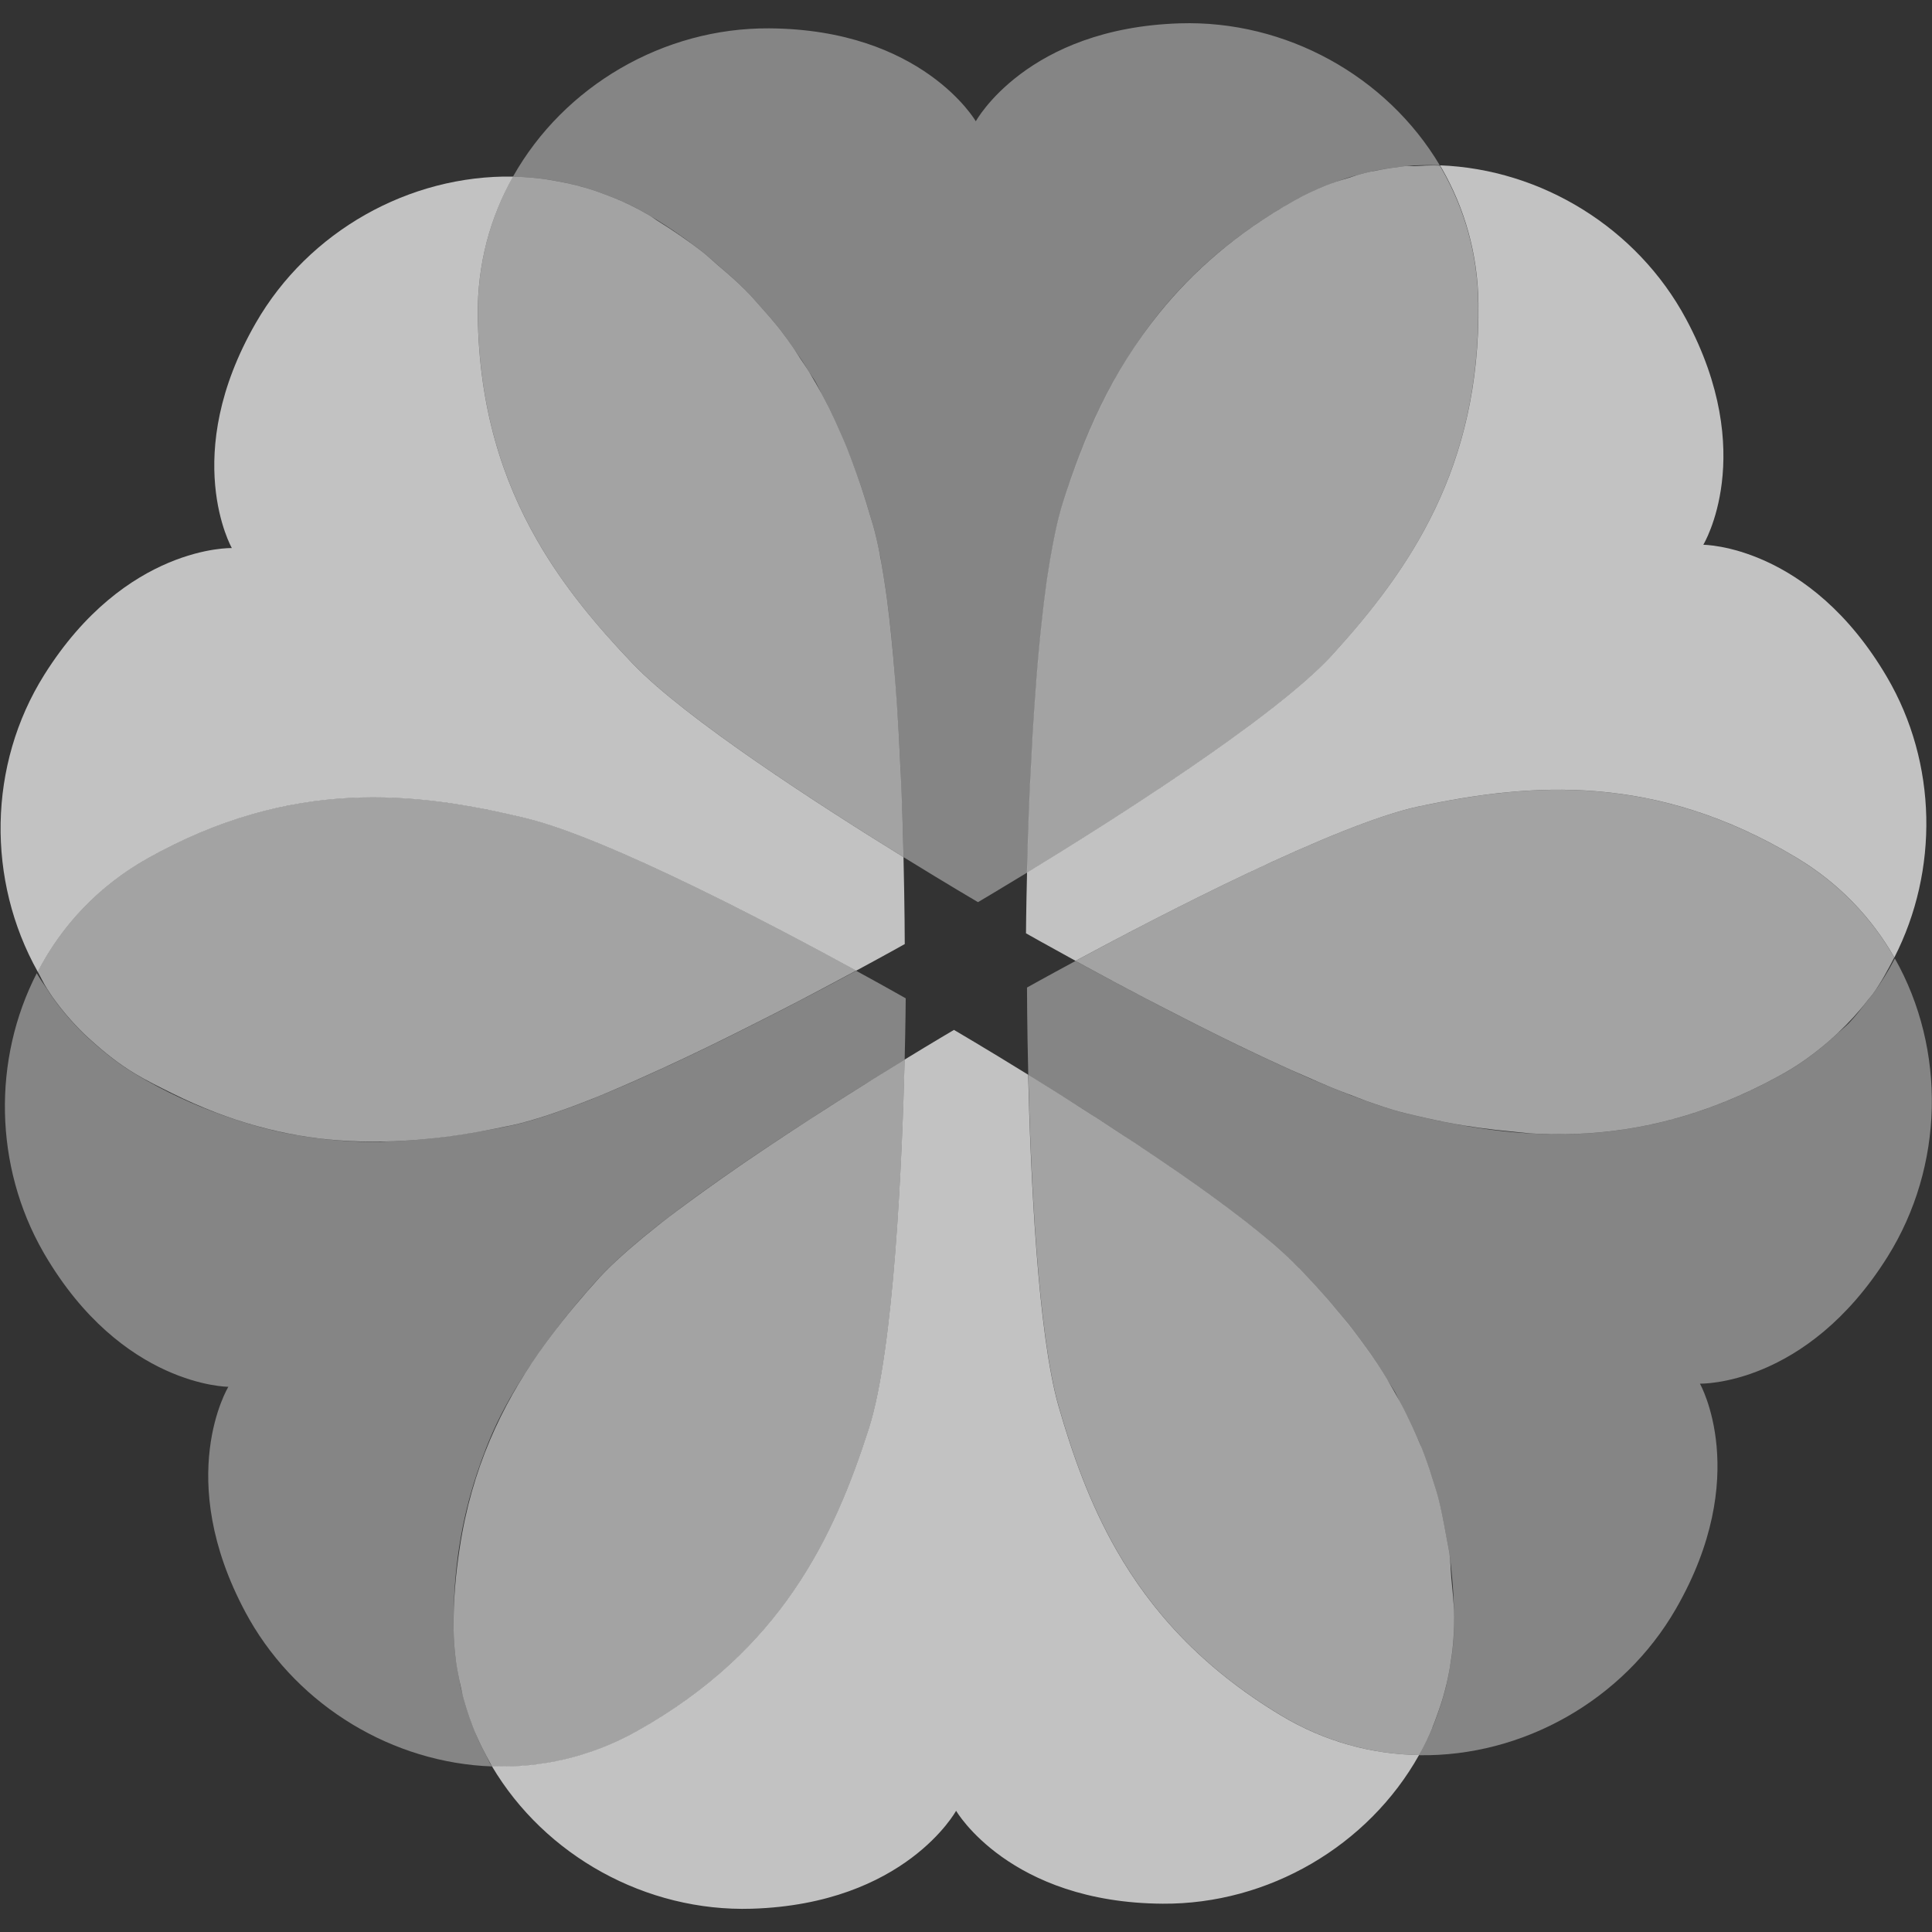
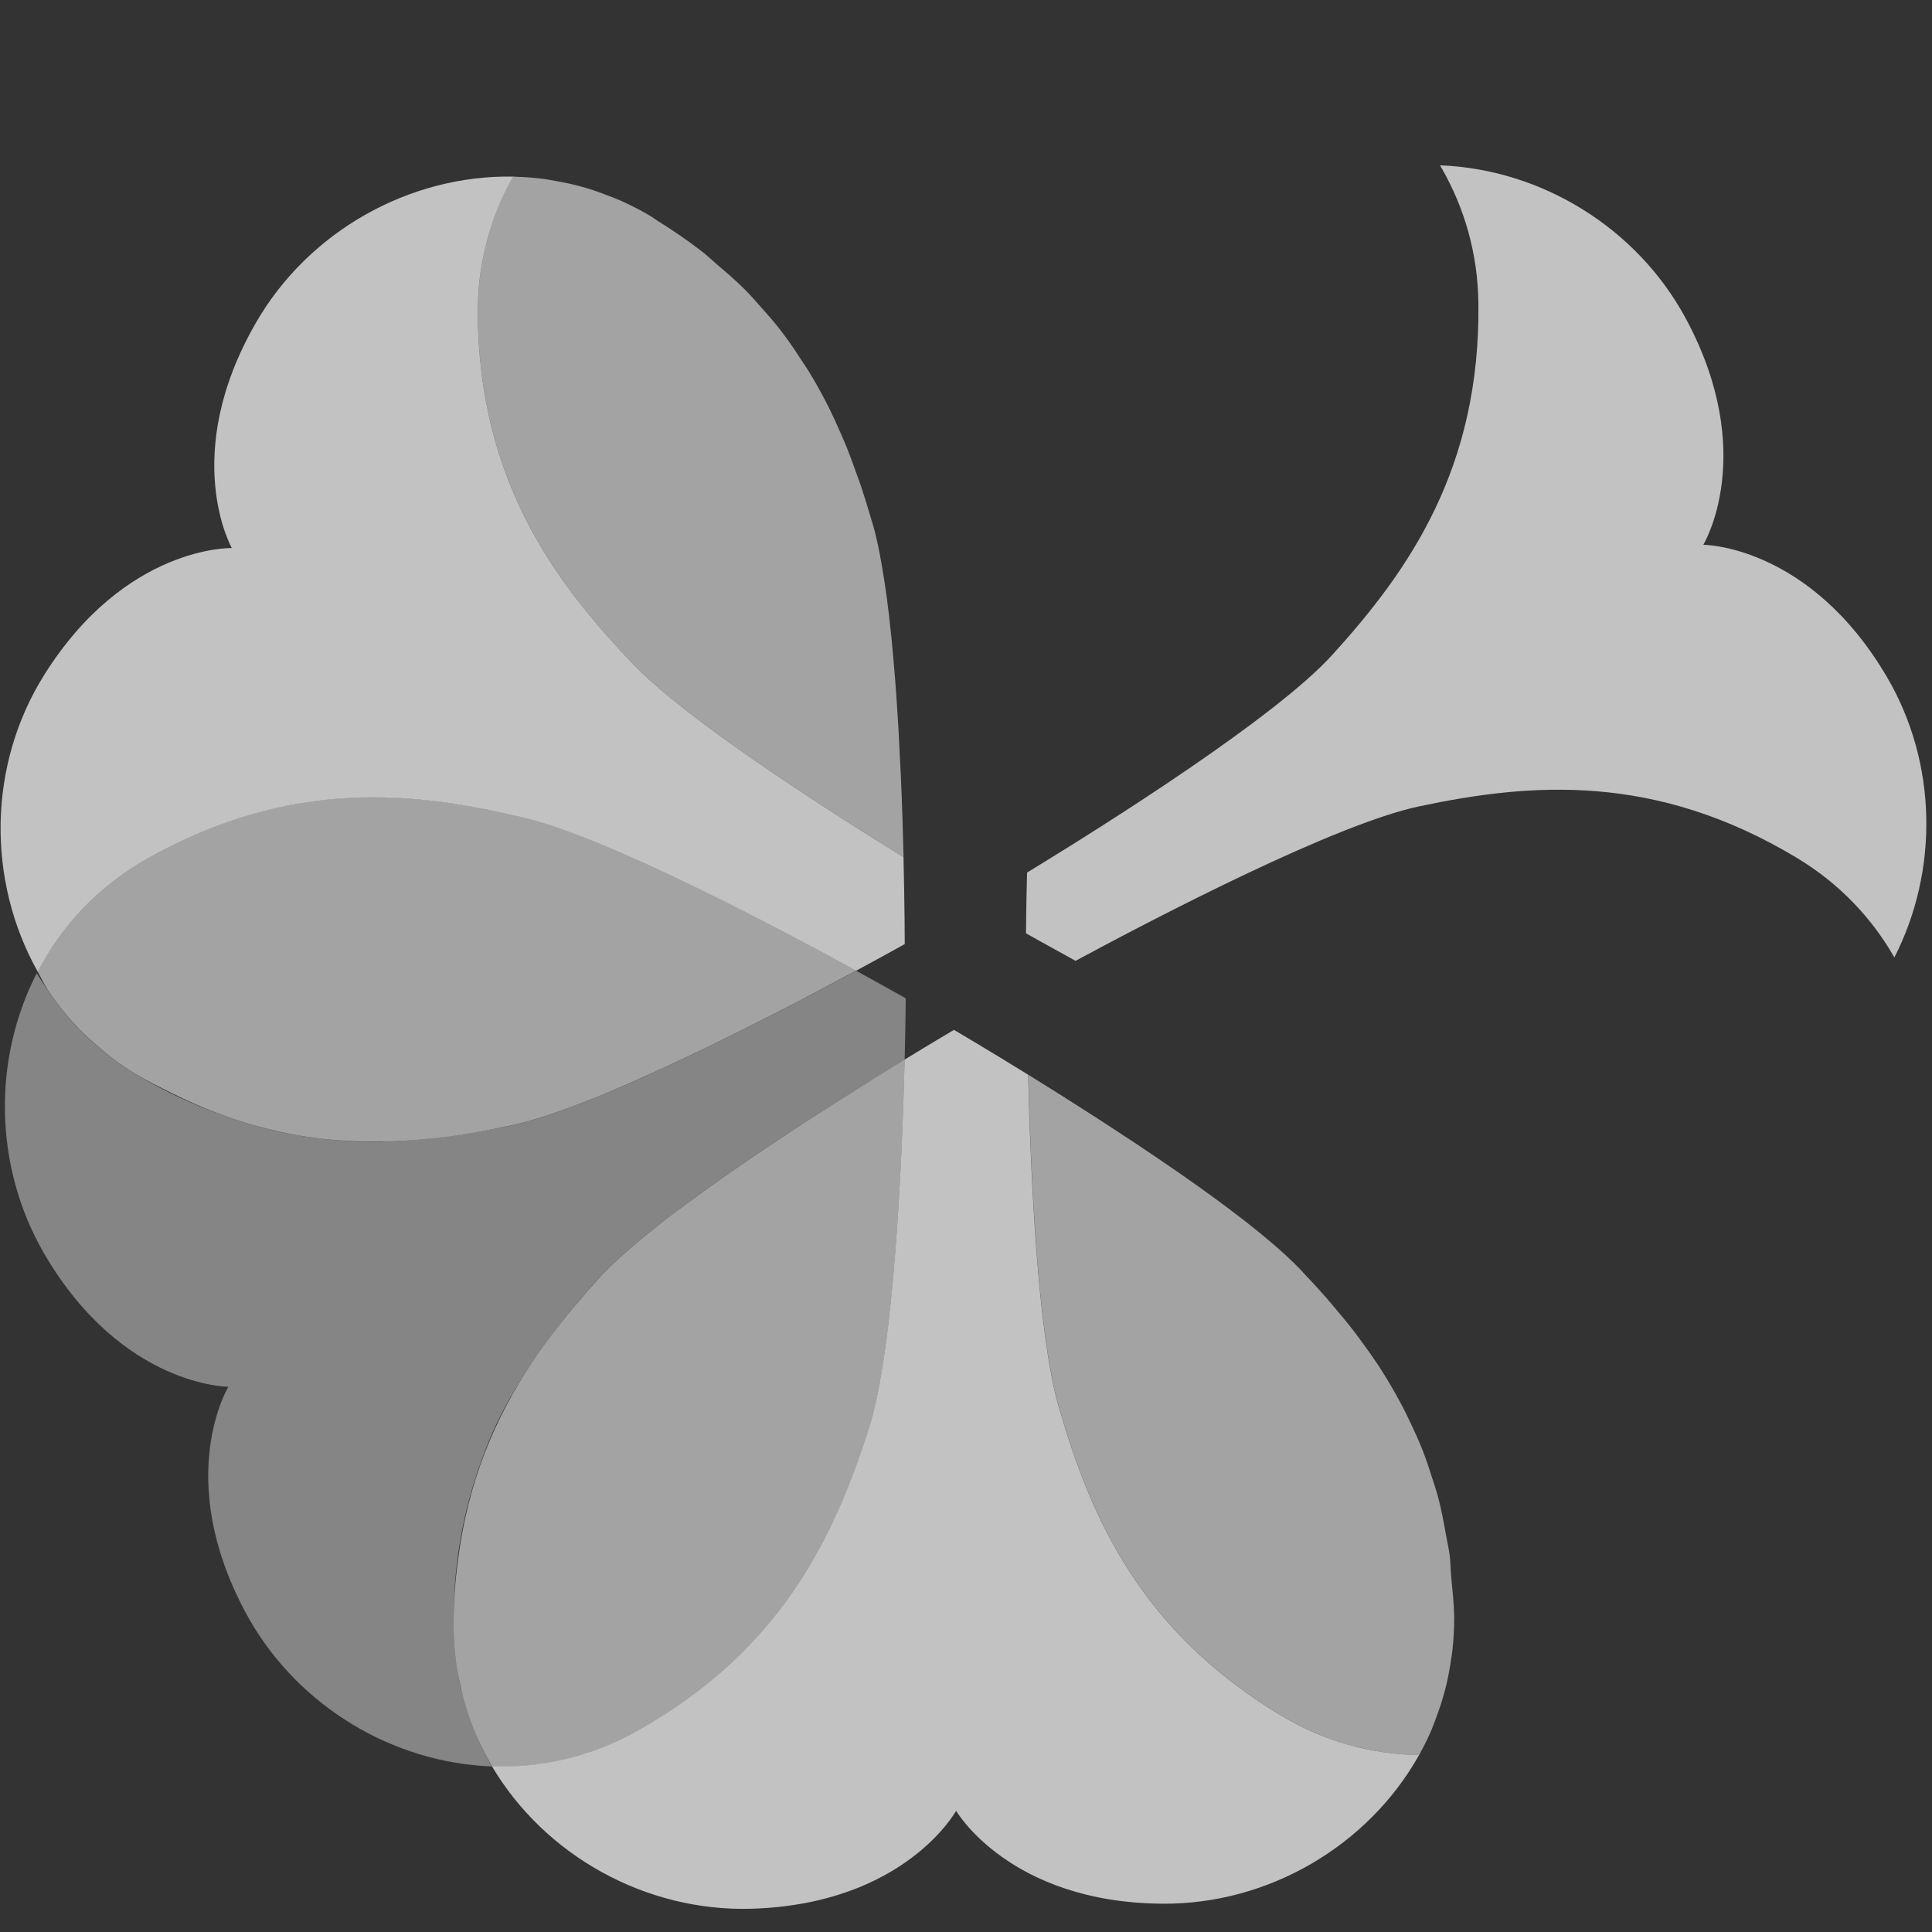
<svg xmlns="http://www.w3.org/2000/svg" version="1.1" id="Layer_1" x="0px" y="0px" width="40px" height="40px" viewBox="0 0 40 40" enable-background="new 0 0 40 40" xml:space="preserve">
  <rect x="0" y="0" width="40" height="40" fill="#333333" stroke="none" />
  <path opacity="0.7" fill="#FFFFFF" enable-background="new    " d="M30.609,6.275c0.042,3.413-1.429,5.527-3.025,7.283  c-1.175,1.293-4.598,3.457-6.32,4.508c-0.019,0.758-0.022,1.257-0.022,1.257s0.403,0.229,1.026,0.57  c1.765-0.951,5.396-2.835,7.116-3.199c2.322-0.491,4.889-0.694,7.814,1.065c0.878,0.527,1.55,1.24,2.016,2.052  c0.002,0.004,0.005,0.008,0.007,0.012c0.919-1.799,0.893-4.02-0.152-5.803c-1.606-2.739-3.804-2.741-3.804-2.741  s1.143-1.878-0.357-4.675c-1.013-1.888-2.997-3.102-5.095-3.181c0.015,0.025,0.029,0.05,0.044,0.075  C30.321,4.311,30.596,5.252,30.609,6.275z" />
  <path opacity="0.7" fill="#FFFFFF" enable-background="new    " d="M3.055,17.772c2.977-1.67,5.537-1.39,7.842-0.83  c1.689,0.41,5.116,2.216,6.831,3.154c0.614-0.331,1.004-0.55,1.004-0.55s-0.001-0.742-0.026-1.8  c-1.759-1.086-4.531-2.877-5.612-4.011c-0.718-0.753-1.415-1.575-1.974-2.549c-0.715-1.247-1.205-2.741-1.228-4.657  c-0.012-1.058,0.258-2.033,0.73-2.873C8.474,3.62,6.389,4.787,5.297,6.685C3.713,9.436,4.8,11.347,4.8,11.347  s-2.197-0.064-3.884,2.625c-1.171,1.866-1.192,4.26-0.135,6.146C1.273,19.171,2.033,18.346,3.055,17.772z" />
  <path opacity="0.7" fill="#FFFFFF" enable-background="new    " d="M23.121,32.104c-0.559-0.974-0.917-1.991-1.205-2.991  c-0.432-1.504-0.579-4.795-0.629-6.862c-0.898-0.555-1.536-0.928-1.536-0.928s-0.405,0.237-1.021,0.614  c-0.051,2.045-0.217,6.001-0.742,7.641c-0.724,2.26-1.819,4.59-4.795,6.261c-0.965,0.542-1.999,0.768-3.007,0.731  c1.098,1.852,3.19,3.016,5.382,2.948c3.173-0.099,4.227-2.028,4.227-2.028s1.101,1.903,4.276,1.924  c2.194,0.015,4.257-1.2,5.309-3.078c-0.968-0.014-1.95-0.273-2.859-0.82C24.879,34.528,23.836,33.351,23.121,32.104z" />
  <path opacity="0.4" fill="#FFFFFF" enable-background="new    " d="M9.785,35.732c-0.051-0.131-0.097-0.265-0.139-0.401  c-0.024-0.08-0.048-0.159-0.069-0.24c-0.038-0.147-0.068-0.298-0.094-0.45c-0.013-0.074-0.029-0.146-0.039-0.22  c-0.03-0.223-0.049-0.449-0.052-0.681c0-0.005-0.001-0.009-0.001-0.014c-0.015-1.219,0.169-2.267,0.477-3.198  c0.123-0.372,0.261-0.73,0.421-1.065c0.225-0.47,0.489-0.899,0.768-1.31c0.419-0.617,0.88-1.183,1.358-1.709  c0.004-0.004,0.01-0.009,0.014-0.014c0.128-0.14,0.289-0.292,0.464-0.45c0.05-0.045,0.101-0.09,0.153-0.135  c0.173-0.15,0.359-0.304,0.562-0.464c0.017-0.013,0.029-0.025,0.046-0.038c0.005-0.004,0.01-0.008,0.015-0.011  c0.229-0.178,0.475-0.362,0.729-0.547c0.064-0.047,0.129-0.093,0.194-0.14c0.231-0.166,0.468-0.332,0.709-0.498  c0.022-0.015,0.042-0.03,0.064-0.045c0.008-0.005,0.016-0.011,0.024-0.016c0.277-0.19,0.556-0.376,0.834-0.559  c0.056-0.037,0.11-0.072,0.166-0.109c0.251-0.164,0.498-0.324,0.738-0.478c0.026-0.016,0.051-0.033,0.077-0.049  c0.275-0.175,0.536-0.34,0.785-0.494c0.024-0.015,0.046-0.028,0.07-0.043c0.241-0.15,0.465-0.288,0.666-0.411  c0.002-0.001,0.004-0.002,0.005-0.003c0.019-0.771,0.022-1.271,0.022-1.271s-0.398-0.227-1.026-0.57  c-0.011,0.006-0.027,0.014-0.038,0.021c-0.179,0.096-0.378,0.202-0.59,0.315c-0.062,0.033-0.121,0.064-0.186,0.098  c-0.243,0.128-0.498,0.261-0.77,0.401c-0.038,0.019-0.077,0.039-0.115,0.058c-0.241,0.123-0.489,0.248-0.743,0.375  c-0.074,0.037-0.145,0.072-0.219,0.109c-0.296,0.146-0.594,0.292-0.895,0.434c-0.027,0.013-0.053,0.025-0.08,0.037  c-0.273,0.128-0.543,0.252-0.81,0.371c-0.074,0.033-0.147,0.065-0.22,0.098c-0.292,0.128-0.579,0.25-0.852,0.359  c-0.014,0.006-0.026,0.01-0.04,0.015c-0.256,0.101-0.496,0.188-0.725,0.266c-0.062,0.021-0.122,0.041-0.181,0.06  c-0.236,0.076-0.459,0.141-0.652,0.182c-0.367,0.078-0.743,0.143-1.124,0.199C9,23.569,8.505,23.62,7.997,23.634  C7.96,23.635,7.925,23.64,7.888,23.64c-0.592,0.009-1.202-0.038-1.827-0.152c-0.466-0.085-0.944-0.218-1.43-0.392  c-0.597-0.213-1.206-0.485-1.836-0.864c-0.331-0.199-0.622-0.431-0.895-0.677c-0.05-0.045-0.101-0.088-0.148-0.134  c-0.251-0.244-0.476-0.506-0.673-0.785c-0.038-0.053-0.071-0.107-0.106-0.161c-0.065-0.098-0.136-0.193-0.194-0.294  c-0.003-0.005-0.005-0.009-0.008-0.014c-0.003-0.006-0.007-0.012-0.01-0.018c-0.917,1.785-0.884,3.996,0.136,5.775  c0.009,0.016,0.018,0.031,0.027,0.047c1.606,2.739,3.804,2.741,3.804,2.741s-1.144,1.877,0.357,4.674  c0.026,0.049,0.053,0.098,0.081,0.146c1.036,1.806,2.972,2.965,5.017,3.04c-0.013-0.023-0.027-0.047-0.041-0.07  c-0.026-0.046-0.046-0.097-0.071-0.144c-0.069-0.129-0.136-0.26-0.195-0.395C9.845,35.886,9.815,35.81,9.785,35.732z" />
  <path opacity="0.55" fill="#FFFFFF" enable-background="new    " d="M1.082,20.635c0.197,0.277,0.42,0.539,0.671,0.782  c0.048,0.047,0.101,0.091,0.151,0.137c0.271,0.245,0.561,0.476,0.89,0.674c0.001,0.001,0.002,0.001,0.003,0.002  c0.258,0.155,0.509,0.277,0.762,0.403c1.202,0.598,2.345,0.892,3.432,0.975c1.275,0.097,2.478-0.071,3.62-0.313  c0.193-0.041,0.417-0.107,0.653-0.182c0.058-0.019,0.118-0.038,0.179-0.059c0.231-0.079,0.473-0.167,0.731-0.269  c0.012-0.005,0.023-0.008,0.035-0.013c0.274-0.109,0.563-0.232,0.856-0.361c0.071-0.031,0.143-0.063,0.215-0.096  c0.27-0.121,0.544-0.245,0.819-0.375c0.024-0.011,0.048-0.022,0.073-0.034c0.302-0.143,0.603-0.289,0.899-0.436  c0.071-0.035,0.142-0.07,0.213-0.106c0.257-0.128,0.51-0.256,0.753-0.38c0.035-0.018,0.071-0.036,0.106-0.054  c0.273-0.14,0.531-0.275,0.775-0.404c0.061-0.032,0.119-0.063,0.177-0.094c0.216-0.114,0.422-0.224,0.603-0.322  c0.01-0.005,0.021-0.011,0.03-0.016c-1.715-0.938-5.142-2.744-6.831-3.154c-2.305-0.56-4.866-0.84-7.842,0.83  c-1.023,0.574-1.782,1.4-2.275,2.346c0.066,0.117,0.119,0.239,0.193,0.352C1.01,20.525,1.044,20.581,1.082,20.635z" />
  <path opacity="0.55" fill="#FFFFFF" enable-background="new    " d="M17.989,29.579c0.525-1.641,0.691-5.597,0.742-7.641  c-0.001,0-0.002,0.001-0.003,0.002c-0.201,0.123-0.429,0.263-0.67,0.413c-0.023,0.014-0.044,0.027-0.067,0.042  c-0.022,0.014-0.047,0.03-0.069,0.044c-0.23,0.143-0.469,0.294-0.72,0.454c-0.02,0.013-0.042,0.027-0.062,0.04  c-0.245,0.156-0.498,0.321-0.754,0.488c-0.053,0.035-0.105,0.069-0.158,0.104c-0.278,0.184-0.559,0.371-0.836,0.561  c-0.03,0.02-0.058,0.041-0.088,0.061c-0.242,0.167-0.48,0.334-0.712,0.501c-0.064,0.046-0.127,0.091-0.19,0.137  c-0.255,0.185-0.502,0.369-0.731,0.548c-0.022,0.017-0.04,0.033-0.061,0.049c-0.203,0.16-0.389,0.315-0.563,0.465  c-0.052,0.045-0.103,0.09-0.152,0.134c-0.177,0.159-0.339,0.313-0.468,0.454c-0.003,0.003-0.007,0.007-0.01,0.01  c-0.355,0.391-0.702,0.804-1.029,1.241c-0.077,0.102-0.151,0.207-0.226,0.312c-0.78,1.109-1.397,2.412-1.644,4.048  c-0.08,0.528-0.134,1.078-0.127,1.682c0.003,0.237,0.023,0.469,0.053,0.697c0.01,0.073,0.025,0.144,0.038,0.216  c0.018,0.107,0.042,0.211,0.066,0.316c0.011,0.046,0.017,0.093,0.029,0.138c0.021,0.08,0.044,0.159,0.068,0.237  c0.042,0.138,0.089,0.274,0.141,0.407c0.029,0.075,0.058,0.149,0.09,0.222c0.062,0.14,0.13,0.275,0.202,0.408  c0.037,0.068,0.07,0.138,0.109,0.204c1.007,0.037,2.041-0.189,3.007-0.731C16.17,34.169,17.266,31.838,17.989,29.579z" />
-   <path opacity="0.4" fill="#FFFFFF" enable-background="new    " d="M39.231,19.844c-0.132,0.257-0.287,0.502-0.457,0.739  c-0.033,0.045-0.073,0.085-0.107,0.13c-0.121,0.157-0.241,0.315-0.379,0.461c-0.07,0.074-0.155,0.138-0.23,0.208  c-0.07,0.066-0.14,0.131-0.214,0.193c-0.277,0.235-0.572,0.457-0.905,0.644c-2.976,1.67-5.536,1.391-7.842,0.83  c-0.002,0-0.005-0.002-0.007-0.002c-0.187-0.046-0.401-0.113-0.626-0.19h-0.001c-0.06-0.021-0.122-0.042-0.184-0.065  c-0.207-0.074-0.422-0.157-0.65-0.25c-0.032-0.013-0.061-0.024-0.094-0.037c-0.256-0.106-0.524-0.223-0.796-0.346  c-0.083-0.037-0.165-0.075-0.248-0.113c-0.218-0.1-0.437-0.203-0.658-0.309c-0.047-0.023-0.094-0.043-0.141-0.066  c-0.02-0.009-0.039-0.019-0.058-0.029c-0.266-0.129-0.53-0.26-0.792-0.392c-0.106-0.054-0.209-0.106-0.313-0.159  c-0.171-0.087-0.337-0.173-0.502-0.258c-0.106-0.055-0.21-0.109-0.313-0.163c-0.214-0.112-0.421-0.222-0.617-0.326  c-0.137-0.073-0.259-0.139-0.385-0.207c-0.073-0.04-0.143-0.077-0.212-0.115c-0.075-0.041-0.163-0.088-0.232-0.126l0,0  c0,0,0,0-0.001,0c-0.616,0.332-1.004,0.55-1.004,0.55s0,0.74,0.026,1.807c0.028,0.018,0.062,0.038,0.09,0.056  c0.163,0.101,0.332,0.206,0.509,0.318c0.048,0.03,0.092,0.058,0.141,0.088c0.235,0.148,0.477,0.302,0.726,0.463  c0.002,0.002,0.005,0.003,0.007,0.005c0.236,0.152,0.475,0.309,0.715,0.469c0.055,0.037,0.11,0.073,0.165,0.11  c0.202,0.135,0.401,0.27,0.6,0.407c0.052,0.036,0.104,0.071,0.155,0.107c0.482,0.335,0.942,0.668,1.353,0.988  c0.052,0.04,0.1,0.079,0.15,0.119c0.153,0.121,0.296,0.239,0.43,0.354c0.045,0.039,0.091,0.077,0.134,0.115  c0.165,0.146,0.317,0.287,0.442,0.417c0.03,0.032,0.059,0.066,0.09,0.098c0.16,0.169,0.318,0.341,0.474,0.519  c0.062,0.071,0.121,0.146,0.183,0.218c0.125,0.147,0.248,0.296,0.368,0.45c0.067,0.086,0.13,0.176,0.195,0.264  c0.109,0.149,0.216,0.299,0.32,0.455c0.064,0.097,0.126,0.198,0.188,0.298c0.051,0.083,0.107,0.162,0.156,0.247  c0.033,0.058,0.059,0.124,0.091,0.184c0.096,0.177,0.186,0.36,0.273,0.547c0.057,0.124,0.116,0.245,0.168,0.374  c0.005,0.011,0.008,0.025,0.013,0.036c0.081,0.2,0.151,0.411,0.219,0.624c0.046,0.143,0.095,0.283,0.134,0.432  c0.064,0.243,0.112,0.501,0.158,0.761c0.024,0.136,0.057,0.265,0.076,0.407c0.053,0.397,0.086,0.812,0.093,1.251  c0,0.015,0.003,0.027,0.003,0.042c0,0.008-0.001,0.016-0.001,0.024c0.002,0.233-0.012,0.461-0.037,0.685  c-0.008,0.076-0.022,0.149-0.034,0.223c-0.024,0.158-0.052,0.313-0.088,0.466c-0.001,0.004-0.001,0.009-0.002,0.013  c-0.018,0.076-0.039,0.15-0.06,0.224c-0.042,0.148-0.09,0.293-0.143,0.435c-0.026,0.07-0.05,0.14-0.079,0.208  c-0.073,0.173-0.154,0.341-0.242,0.505c-0.014,0.026-0.024,0.055-0.039,0.081c2.145,0.032,4.224-1.136,5.315-3.031  c1.584-2.751,0.497-4.662,0.497-4.662s2.198,0.064,3.884-2.626C40.253,24.147,40.298,21.732,39.231,19.844z" />
-   <path opacity="0.55" fill="#FFFFFF" enable-background="new    " d="M37.197,17.76c-2.925-1.759-5.492-1.556-7.814-1.065  c-1.721,0.363-5.352,2.248-7.116,3.199c0.066,0.036,0.135,0.074,0.206,0.112c0.081,0.044,0.167,0.091,0.254,0.138  c0.118,0.064,0.238,0.128,0.366,0.197c0.198,0.106,0.406,0.216,0.622,0.329c0.099,0.052,0.203,0.106,0.305,0.158  c0.167,0.087,0.338,0.175,0.512,0.263c0.102,0.052,0.203,0.104,0.307,0.156c0.262,0.132,0.528,0.264,0.794,0.393  c0.066,0.032,0.133,0.063,0.199,0.095c0.222,0.106,0.442,0.21,0.661,0.31c0.082,0.038,0.164,0.075,0.245,0.112  c0.104,0.047,0.202,0.088,0.305,0.133c0.165,0.072,0.335,0.149,0.493,0.214c0.031,0.013,0.059,0.023,0.09,0.036  c0.155,0.063,0.298,0.115,0.444,0.171c0.069,0.026,0.143,0.056,0.209,0.08c0.063,0.023,0.125,0.044,0.185,0.065  c0.227,0.078,0.444,0.146,0.633,0.192c0.288,0.07,0.58,0.136,0.877,0.194c0.435,0.085,0.883,0.144,1.338,0.186  c0.165,0.015,0.327,0.036,0.494,0.044c1.574,0.072,3.272-0.21,5.132-1.254c0.333-0.187,0.628-0.408,0.905-0.643  c0.074-0.063,0.144-0.128,0.214-0.194c0.223-0.209,0.427-0.432,0.609-0.669c0.034-0.044,0.074-0.085,0.107-0.13  c0.173-0.24,0.313-0.498,0.446-0.759c-0.002-0.004-0.004-0.008-0.007-0.012C38.747,19,38.075,18.288,37.197,17.76z" />
  <path opacity="0.55" fill="#FFFFFF" enable-background="new    " d="M29.663,35.75c0.029-0.068,0.053-0.138,0.079-0.208  c0.053-0.143,0.102-0.288,0.144-0.436c0.022-0.078,0.043-0.157,0.062-0.236c0.036-0.153,0.065-0.309,0.088-0.467  c0.011-0.074,0.025-0.146,0.033-0.221c0.025-0.228,0.04-0.459,0.038-0.696c0-0.005,0.001-0.01,0.001-0.015  c0-0.009-0.002-0.017-0.002-0.026c-0.004-0.272-0.036-0.518-0.058-0.774c-0.014-0.163-0.016-0.337-0.037-0.494  c-0.019-0.139-0.051-0.266-0.074-0.401c-0.047-0.262-0.095-0.522-0.159-0.767c-0.039-0.148-0.088-0.287-0.133-0.429  c-0.068-0.214-0.138-0.425-0.22-0.626c-0.057-0.14-0.119-0.275-0.181-0.409c-0.087-0.188-0.177-0.372-0.274-0.549  c-0.079-0.145-0.16-0.289-0.245-0.428c-0.062-0.102-0.125-0.203-0.19-0.302c-0.102-0.155-0.209-0.305-0.317-0.452  c-0.066-0.089-0.13-0.18-0.197-0.266c-0.119-0.154-0.243-0.302-0.367-0.448c-0.062-0.073-0.121-0.148-0.184-0.219  c-0.155-0.177-0.313-0.348-0.473-0.517c-0.031-0.033-0.061-0.067-0.091-0.099c-0.007-0.008-0.018-0.017-0.026-0.024  c-0.12-0.124-0.261-0.256-0.417-0.394c-0.041-0.036-0.086-0.074-0.129-0.111c-0.136-0.117-0.282-0.236-0.437-0.359  c-0.048-0.038-0.094-0.075-0.144-0.114c-0.413-0.321-0.876-0.657-1.361-0.993c-0.046-0.032-0.093-0.064-0.14-0.096  c-0.203-0.14-0.408-0.279-0.615-0.417c-0.052-0.035-0.105-0.07-0.157-0.105c-0.243-0.161-0.486-0.32-0.724-0.474  c0,0-0.001,0-0.001-0.001c-0.072-0.047-0.139-0.089-0.21-0.134c-0.176-0.113-0.352-0.226-0.52-0.332  c-0.042-0.027-0.083-0.052-0.124-0.078c-0.184-0.115-0.361-0.226-0.529-0.33c-0.028-0.017-0.055-0.034-0.082-0.051  c0.05,2.067,0.197,5.358,0.629,6.862c0.287,1,0.646,2.017,1.205,2.991c0.715,1.246,1.758,2.424,3.401,3.411  c0.909,0.547,1.891,0.806,2.859,0.82c0.013-0.024,0.024-0.049,0.037-0.073c0.086-0.158,0.164-0.322,0.234-0.489  C29.655,35.766,29.66,35.758,29.663,35.75z" />
-   <path opacity="0.4" fill="#FFFFFF" enable-background="new    " d="M11.275,3.707c0.073,0.01,0.146,0.024,0.22,0.037  c0.151,0.026,0.301,0.057,0.451,0.096c0.079,0.02,0.157,0.042,0.235,0.066c0.152,0.046,0.302,0.101,0.452,0.161  c0.069,0.027,0.138,0.052,0.206,0.082c0.213,0.095,0.423,0.2,0.629,0.324c0.002,0.001,0.004,0.002,0.006,0.003  c0.004,0.002,0.007,0.005,0.01,0.007c0.385,0.232,0.734,0.476,1.056,0.728c0.114,0.089,0.21,0.183,0.317,0.273  c0.2,0.17,0.397,0.341,0.573,0.518c0.109,0.11,0.206,0.223,0.306,0.335c0.149,0.166,0.296,0.332,0.427,0.503  c0.093,0.12,0.178,0.242,0.263,0.364c0.118,0.169,0.231,0.339,0.335,0.511c0.035,0.058,0.079,0.114,0.112,0.172  c0.049,0.085,0.088,0.173,0.134,0.259c0.056,0.104,0.112,0.209,0.163,0.314c0.079,0.161,0.153,0.323,0.223,0.486  c0.003,0.006,0.005,0.013,0.008,0.019c0.044,0.101,0.089,0.201,0.13,0.303c0.073,0.182,0.139,0.363,0.203,0.546  C17.766,9.9,17.8,9.989,17.83,10.078c0.075,0.226,0.144,0.452,0.21,0.678c0.012,0.04,0.026,0.081,0.037,0.121  c0.05,0.173,0.094,0.375,0.137,0.591c0.004,0.019,0.008,0.033,0.012,0.052c0.007,0.038,0.013,0.084,0.02,0.123  c0.031,0.173,0.061,0.355,0.088,0.548c0.009,0.063,0.018,0.125,0.027,0.19c0.033,0.252,0.065,0.513,0.092,0.786  c0,0.001,0,0.001,0,0.002c0.029,0.285,0.054,0.579,0.077,0.878c0.003,0.04,0.006,0.08,0.009,0.12  c0.002,0.023,0.003,0.046,0.005,0.069c0.017,0.237,0.033,0.475,0.048,0.713c0.004,0.071,0.009,0.142,0.013,0.213  c0.016,0.282,0.03,0.561,0.043,0.835c0,0.007,0.001,0.014,0.001,0.021c0.013,0.301,0.024,0.591,0.034,0.872  c0.001,0.037,0.002,0.071,0.003,0.108c0.008,0.245,0.014,0.477,0.02,0.698c0,0.016,0.001,0.035,0.001,0.051l0,0l0,0  c0.905,0.558,1.541,0.931,1.541,0.931s0.398-0.234,1.015-0.61c0.001-0.046,0.003-0.106,0.005-0.154  c0.004-0.154,0.009-0.316,0.014-0.487c0.003-0.093,0.005-0.178,0.009-0.275c0.009-0.256,0.019-0.526,0.032-0.806  c0.004-0.089,0.008-0.178,0.013-0.269c0.011-0.229,0.023-0.461,0.036-0.698c0.005-0.095,0.01-0.188,0.016-0.284  c0.019-0.311,0.04-0.623,0.064-0.935c0.005-0.071,0.012-0.14,0.018-0.21c0.021-0.259,0.044-0.513,0.069-0.764  c0.009-0.086,0.017-0.172,0.026-0.257c0.033-0.305,0.068-0.603,0.107-0.884c0.005-0.038,0.012-0.072,0.017-0.109  c0.036-0.243,0.074-0.469,0.116-0.684c0.013-0.068,0.026-0.134,0.04-0.199c0.05-0.233,0.102-0.452,0.16-0.634  c0.001-0.002,0.001-0.004,0.002-0.006c0.296-0.925,0.664-1.86,1.188-2.759c0.756-1.296,1.848-2.516,3.606-3.502  c0.219-0.123,0.443-0.225,0.669-0.316c0.068-0.027,0.136-0.05,0.204-0.075c0.162-0.06,0.326-0.111,0.49-0.154  c0.073-0.019,0.147-0.039,0.22-0.055c0.185-0.04,0.37-0.07,0.555-0.092c0.046-0.005,0.091-0.015,0.137-0.019  c0.229-0.021,0.457-0.027,0.685-0.02c0.016,0,0.031-0.002,0.047-0.001c-1.099-1.846-3.189-3.005-5.378-2.937  c-3.173,0.098-4.227,2.028-4.227,2.028s-1.101-1.903-4.276-1.924c-2.19-0.015-4.251,1.195-5.305,3.068  c0.026,0,0.052,0.005,0.078,0.006C10.892,3.666,11.084,3.681,11.275,3.707z" />
-   <path opacity="0.55" fill="#FFFFFF" enable-background="new    " d="M29.076,3.441c-0.045,0.004-0.09,0.013-0.135,0.019  c-0.167,0.019-0.335,0.048-0.502,0.083c-0.018,0.004-0.036,0.005-0.055,0.009c-0.073,0.016-0.147,0.035-0.22,0.055  c-0.085,0.022-0.168,0.053-0.253,0.079c-0.08,0.025-0.16,0.046-0.24,0.075c-0.068,0.024-0.136,0.047-0.204,0.074  c-0.225,0.091-0.449,0.193-0.669,0.317c-1.209,0.679-2.097,1.469-2.786,2.317c-1.007,1.239-1.579,2.602-2.008,3.944  c-0.059,0.185-0.113,0.408-0.163,0.646c-0.013,0.06-0.025,0.121-0.037,0.184c-0.043,0.221-0.083,0.455-0.12,0.706  c-0.005,0.031-0.01,0.059-0.014,0.091c-0.04,0.286-0.076,0.589-0.109,0.9c-0.008,0.074-0.015,0.149-0.023,0.224  c-0.027,0.269-0.052,0.543-0.074,0.821c-0.004,0.053-0.009,0.106-0.013,0.159c-0.025,0.326-0.047,0.654-0.067,0.979  c-0.004,0.066-0.008,0.131-0.011,0.197c-0.016,0.279-0.03,0.555-0.043,0.823c-0.003,0.055-0.005,0.11-0.008,0.164  c-0.014,0.312-0.026,0.614-0.035,0.896c-0.001,0.028-0.002,0.053-0.003,0.081c-0.009,0.258-0.016,0.499-0.021,0.72  c-0.001,0.022-0.001,0.045-0.002,0.067c1.722-1.051,5.146-3.216,6.32-4.508c1.596-1.757,3.067-3.87,3.025-7.283  c-0.012-1.024-0.288-1.964-0.753-2.776c-0.015-0.025-0.029-0.051-0.044-0.075c-0.016-0.001-0.032-0.003-0.049-0.003  c-0.16-0.005-0.321,0.005-0.482,0.014C29.212,3.439,29.144,3.435,29.076,3.441z" />
  <path opacity="0.55" fill="#FFFFFF" enable-background="new    " d="M11.121,11.186c0.559,0.974,1.255,1.796,1.974,2.549  c1.081,1.133,3.853,2.925,5.612,4.011c0-0.017-0.001-0.034-0.001-0.05c-0.005-0.22-0.012-0.455-0.02-0.699  c-0.001-0.036-0.002-0.07-0.003-0.107c-0.009-0.281-0.02-0.573-0.034-0.873c0-0.007-0.001-0.014-0.001-0.02  c0-0.011-0.001-0.022-0.002-0.032c-0.012-0.266-0.026-0.537-0.041-0.81c-0.004-0.067-0.008-0.133-0.012-0.2  c-0.014-0.241-0.031-0.482-0.048-0.721c-0.005-0.063-0.009-0.126-0.014-0.188c0-0.007-0.001-0.013-0.002-0.019  c-0.045-0.575-0.1-1.132-0.167-1.639c0-0.002-0.001-0.004-0.001-0.006c-0.009-0.065-0.018-0.127-0.027-0.19  c-0.027-0.192-0.057-0.375-0.088-0.548c-0.011-0.058-0.021-0.119-0.032-0.175c-0.042-0.216-0.087-0.418-0.137-0.591  c-0.013-0.046-0.029-0.092-0.042-0.138c-0.064-0.219-0.131-0.439-0.204-0.659c-0.03-0.091-0.065-0.181-0.097-0.272  c-0.064-0.181-0.129-0.361-0.201-0.541c-0.041-0.101-0.086-0.202-0.13-0.303c-0.073-0.169-0.149-0.337-0.231-0.504  c-0.052-0.105-0.108-0.21-0.164-0.315C16.93,8,16.847,7.857,16.761,7.715c-0.061-0.102-0.132-0.201-0.198-0.302  c-0.046-0.07-0.089-0.141-0.137-0.21c-0.085-0.122-0.17-0.243-0.263-0.363c-0.132-0.171-0.279-0.338-0.429-0.505  c-0.1-0.112-0.196-0.224-0.305-0.333c-0.177-0.178-0.376-0.35-0.578-0.521c-0.105-0.09-0.2-0.182-0.312-0.27  c-0.29-0.226-0.608-0.443-0.948-0.654c-0.04-0.025-0.07-0.052-0.111-0.076c-0.003-0.002-0.005-0.004-0.009-0.006  c-0.001-0.001-0.003-0.001-0.004-0.002c-0.207-0.124-0.418-0.23-0.631-0.325c-0.068-0.03-0.136-0.054-0.205-0.082  c-0.15-0.06-0.301-0.115-0.453-0.161C12.1,3.881,12.022,3.86,11.944,3.84c-0.15-0.039-0.302-0.07-0.453-0.096  c-0.073-0.012-0.145-0.027-0.218-0.037c-0.193-0.026-0.386-0.041-0.578-0.047c-0.025-0.001-0.05-0.004-0.075-0.005  c-0.47,0.841-0.74,1.816-0.727,2.874C9.916,8.445,10.406,9.939,11.121,11.186z" />
</svg>